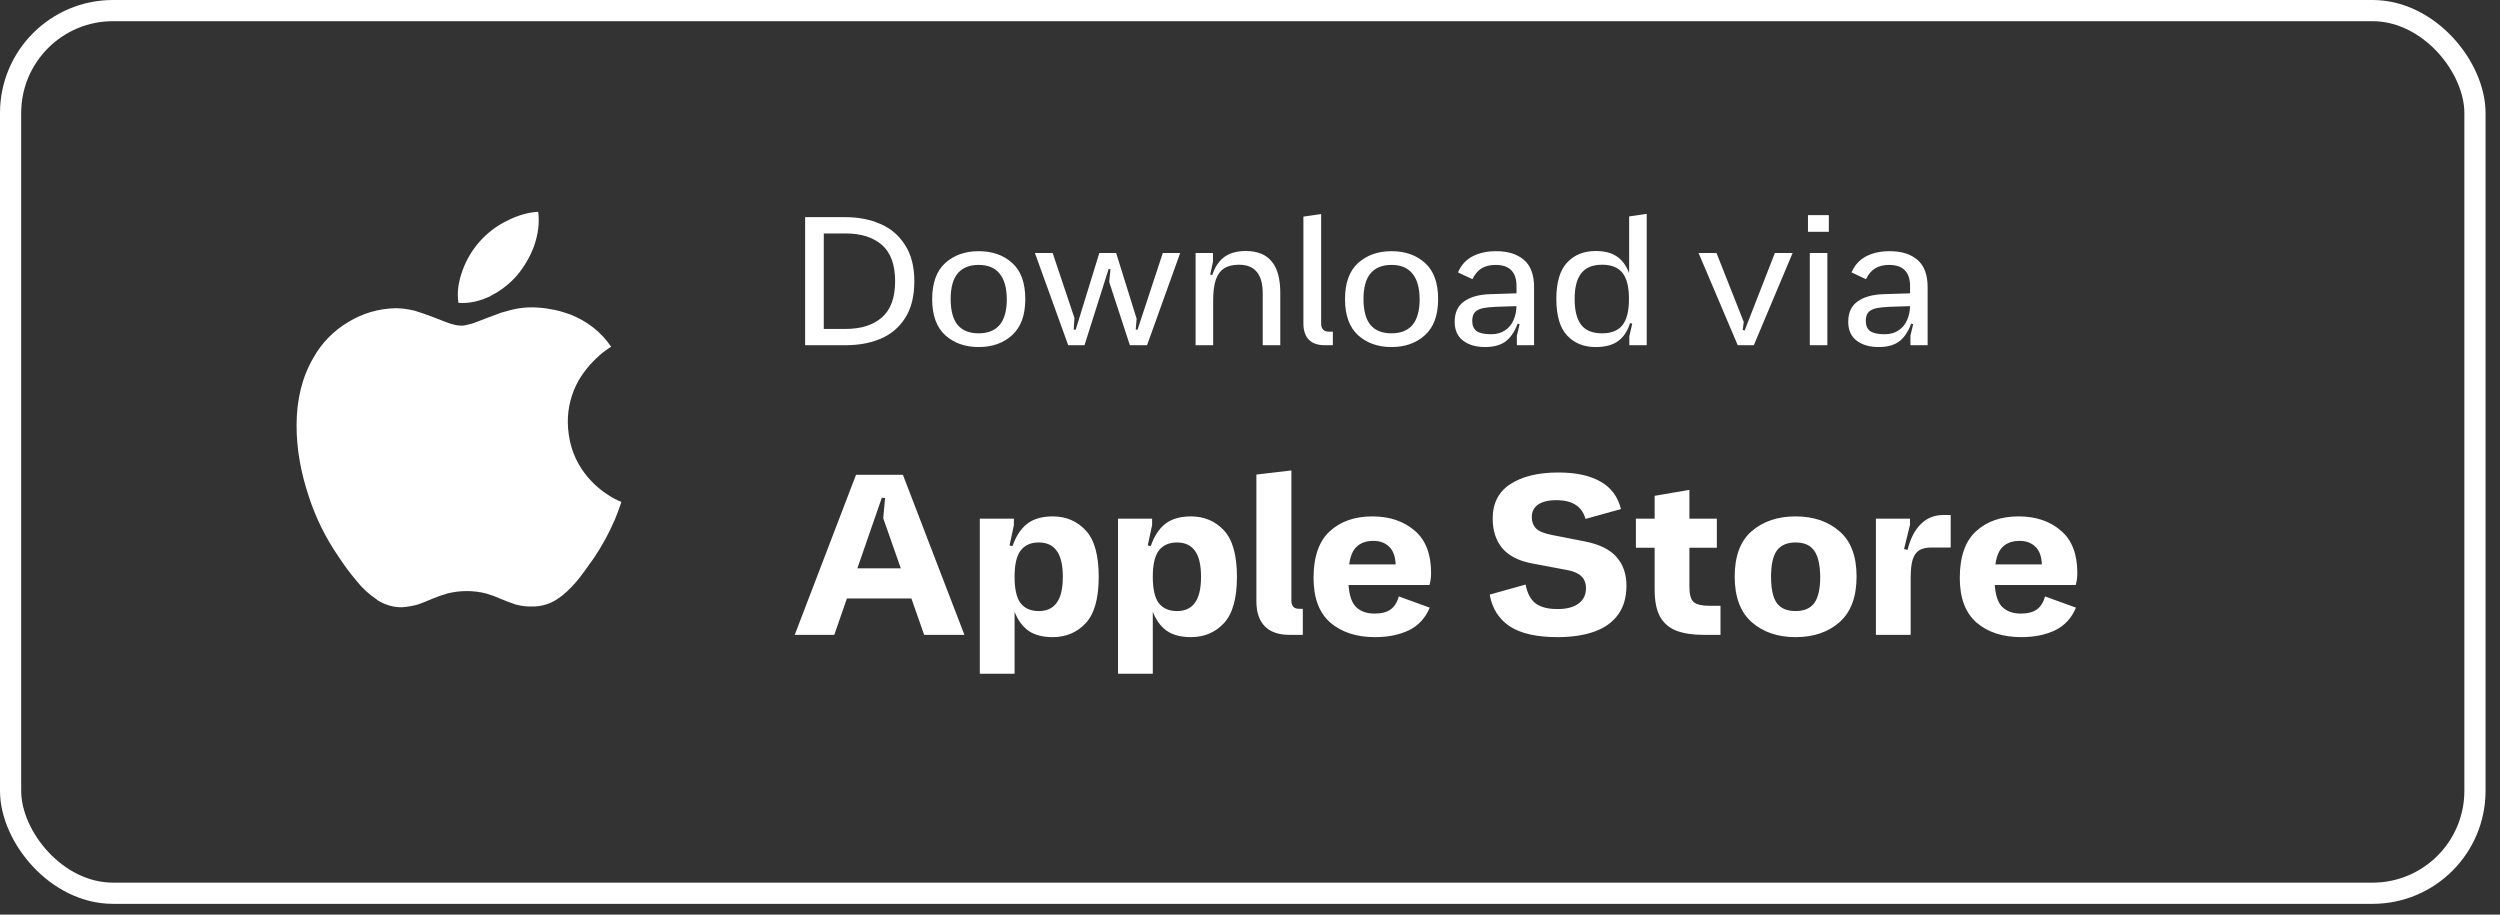
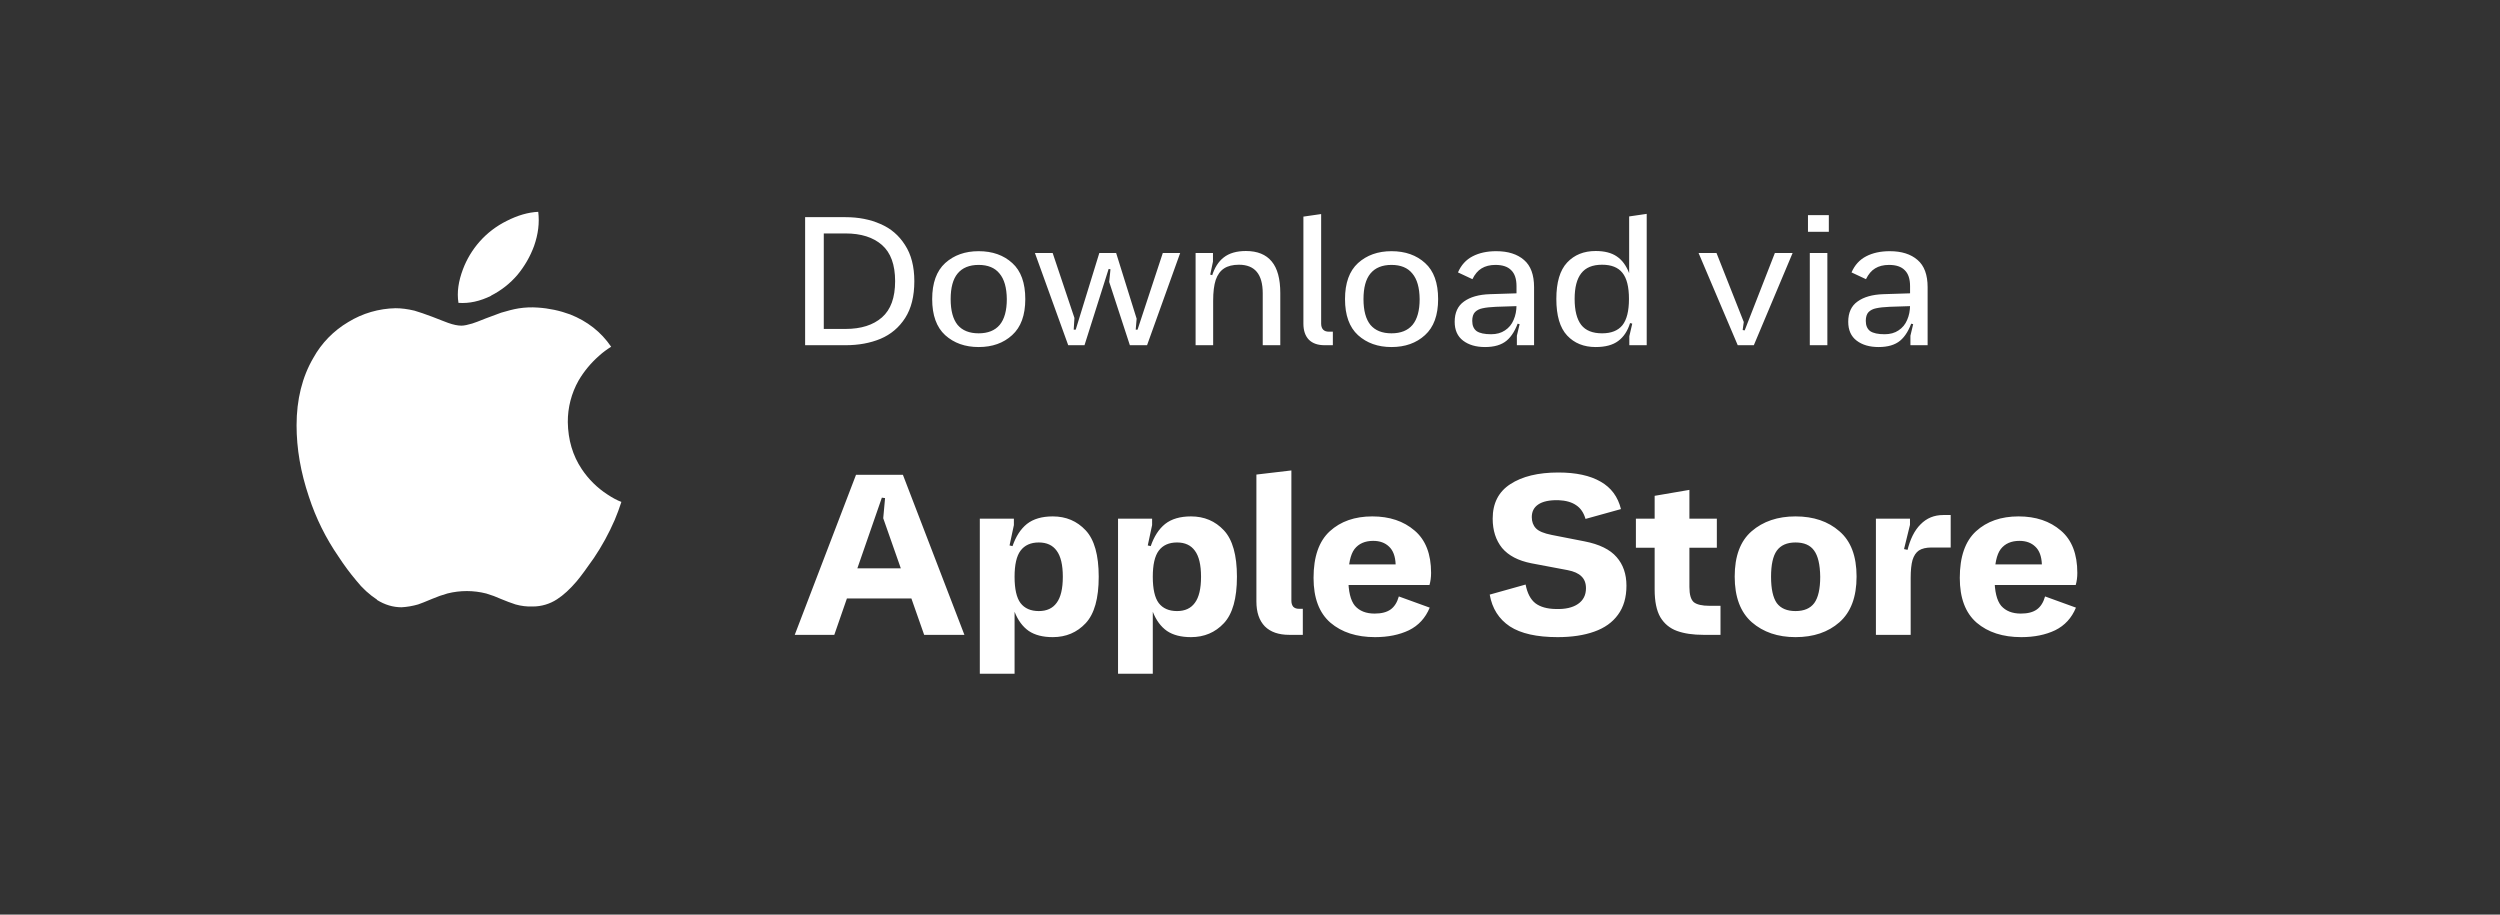
<svg xmlns="http://www.w3.org/2000/svg" width="164" height="60" viewBox="0 0 164 60" fill="none">
  <rect x="0" y="0" width="164" height="60" fill="#333333" stroke="none" />
-   <rect x="0.695" y="0.695" width="161.662" height="57.902" rx="6.717" stroke="white" stroke-width="1.39" />
  <path d="M52.816 14.246H55.468C56.316 14.246 57.076 14.394 57.748 14.69C58.428 14.978 58.968 15.438 59.368 16.07C59.776 16.694 59.98 17.486 59.98 18.446C59.98 19.43 59.78 20.234 59.38 20.858C58.98 21.482 58.44 21.938 57.76 22.226C57.088 22.506 56.324 22.646 55.468 22.646H52.816V14.246ZM55.468 21.578C56.484 21.578 57.28 21.326 57.856 20.822C58.432 20.318 58.72 19.526 58.72 18.446C58.72 17.366 58.432 16.574 57.856 16.07C57.28 15.566 56.484 15.314 55.468 15.314H54.04V21.578H55.468ZM64.199 22.766C63.311 22.766 62.579 22.506 62.003 21.986C61.435 21.466 61.151 20.678 61.151 19.622C61.151 18.566 61.435 17.778 62.003 17.258C62.579 16.738 63.311 16.478 64.199 16.478C65.103 16.478 65.839 16.738 66.407 17.258C66.975 17.77 67.259 18.558 67.259 19.622C67.259 20.678 66.971 21.466 66.395 21.986C65.827 22.506 65.095 22.766 64.199 22.766ZM64.199 21.866C64.807 21.866 65.267 21.682 65.579 21.314C65.891 20.938 66.047 20.374 66.047 19.622C66.039 18.87 65.879 18.31 65.567 17.942C65.263 17.566 64.807 17.378 64.199 17.378C63.591 17.378 63.131 17.566 62.819 17.942C62.515 18.31 62.363 18.87 62.363 19.622C62.363 20.374 62.515 20.938 62.819 21.314C63.131 21.682 63.591 21.866 64.199 21.866ZM67.891 16.598H69.055L70.483 20.858L70.435 21.626H70.567L72.115 16.598H73.219L74.563 20.906L74.503 21.626H74.623L76.279 16.598H77.419L75.247 22.646H74.119L72.763 18.494L72.847 17.666L72.727 17.642L71.143 22.646H70.075L67.891 16.598ZM78.431 16.598H79.571V17.162L79.391 18.014L79.607 18.074L79.499 18.122C79.667 17.57 79.927 17.158 80.279 16.886C80.639 16.606 81.123 16.466 81.731 16.466C82.483 16.466 83.047 16.694 83.423 17.15C83.799 17.598 83.987 18.29 83.987 19.226V22.646H82.835V19.238C82.835 17.99 82.315 17.366 81.275 17.366C80.875 17.366 80.551 17.446 80.303 17.606C80.055 17.766 79.871 18.018 79.751 18.362C79.639 18.706 79.583 19.162 79.583 19.73V22.646H78.431V16.598ZM86.895 22.646C86.447 22.646 86.103 22.526 85.863 22.286C85.623 22.038 85.503 21.686 85.503 21.23V14.21L86.667 14.042V21.23C86.667 21.398 86.711 21.53 86.799 21.626C86.887 21.714 87.011 21.758 87.171 21.758H87.435V22.646H86.895ZM91.281 22.766C90.393 22.766 89.661 22.506 89.085 21.986C88.517 21.466 88.233 20.678 88.233 19.622C88.233 18.566 88.517 17.778 89.085 17.258C89.661 16.738 90.393 16.478 91.281 16.478C92.185 16.478 92.921 16.738 93.489 17.258C94.057 17.77 94.341 18.558 94.341 19.622C94.341 20.678 94.053 21.466 93.477 21.986C92.909 22.506 92.177 22.766 91.281 22.766ZM91.281 21.866C91.889 21.866 92.349 21.682 92.661 21.314C92.973 20.938 93.129 20.374 93.129 19.622C93.121 18.87 92.961 18.31 92.649 17.942C92.345 17.566 91.889 17.378 91.281 17.378C90.673 17.378 90.213 17.566 89.901 17.942C89.597 18.31 89.445 18.87 89.445 19.622C89.445 20.374 89.597 20.938 89.901 21.314C90.213 21.682 90.673 21.866 91.281 21.866ZM97.419 22.766C96.827 22.766 96.347 22.626 95.979 22.346C95.611 22.066 95.427 21.654 95.427 21.11C95.427 20.51 95.631 20.066 96.039 19.778C96.447 19.482 97.011 19.322 97.731 19.298L99.627 19.238V20.078L98.139 20.126C97.771 20.142 97.479 20.174 97.263 20.222C97.055 20.262 96.887 20.346 96.759 20.474C96.639 20.602 96.579 20.794 96.579 21.05C96.579 21.354 96.675 21.578 96.867 21.722C97.067 21.858 97.383 21.926 97.815 21.926C98.175 21.926 98.479 21.842 98.727 21.674C98.983 21.506 99.171 21.278 99.291 20.99C99.419 20.702 99.483 20.378 99.483 20.018V18.77C99.483 18.298 99.367 17.95 99.135 17.726C98.911 17.494 98.567 17.378 98.103 17.378C97.743 17.378 97.439 17.454 97.191 17.606C96.951 17.75 96.751 17.986 96.591 18.314L95.643 17.87C95.851 17.39 96.171 17.038 96.603 16.814C97.035 16.59 97.551 16.478 98.151 16.478C98.927 16.478 99.535 16.67 99.975 17.054C100.415 17.43 100.635 18.026 100.635 18.842V22.646H99.507V22.022L99.687 21.266L99.495 21.218L99.639 21.002C99.439 21.618 99.171 22.066 98.835 22.346C98.499 22.626 98.027 22.766 97.419 22.766ZM104.676 22.766C103.9 22.766 103.276 22.514 102.804 22.01C102.332 21.506 102.096 20.706 102.096 19.61C102.096 18.522 102.332 17.726 102.804 17.222C103.276 16.718 103.9 16.466 104.676 16.466C105.26 16.466 105.724 16.586 106.068 16.826C106.412 17.058 106.68 17.422 106.872 17.918V14.198L108.024 14.03V22.646H106.884V22.058L107.076 21.23L106.932 21.194C106.772 21.714 106.512 22.106 106.152 22.37C105.8 22.634 105.308 22.766 104.676 22.766ZM105.096 21.866C105.696 21.866 106.14 21.69 106.428 21.338C106.716 20.978 106.86 20.402 106.86 19.61C106.86 18.818 106.716 18.246 106.428 17.894C106.148 17.542 105.704 17.366 105.096 17.366C104.472 17.366 104.016 17.554 103.728 17.93C103.44 18.298 103.296 18.858 103.296 19.61C103.296 20.37 103.44 20.938 103.728 21.314C104.016 21.682 104.472 21.866 105.096 21.866ZM111.427 16.598H112.603L114.391 21.122L114.319 21.65L114.451 21.674L116.431 16.598H117.595L115.051 22.646H113.995L111.427 16.598ZM118.723 17.486V16.598H119.875V22.646H118.723V17.486ZM118.603 14.114H119.971V15.206H118.603V14.114ZM123.236 22.766C122.644 22.766 122.164 22.626 121.796 22.346C121.428 22.066 121.244 21.654 121.244 21.11C121.244 20.51 121.448 20.066 121.856 19.778C122.264 19.482 122.828 19.322 123.548 19.298L125.444 19.238V20.078L123.956 20.126C123.588 20.142 123.296 20.174 123.08 20.222C122.872 20.262 122.704 20.346 122.576 20.474C122.456 20.602 122.396 20.794 122.396 21.05C122.396 21.354 122.492 21.578 122.684 21.722C122.884 21.858 123.2 21.926 123.632 21.926C123.992 21.926 124.296 21.842 124.544 21.674C124.8 21.506 124.988 21.278 125.108 20.99C125.236 20.702 125.3 20.378 125.3 20.018V18.77C125.3 18.298 125.184 17.95 124.952 17.726C124.728 17.494 124.384 17.378 123.92 17.378C123.56 17.378 123.256 17.454 123.008 17.606C122.768 17.75 122.568 17.986 122.408 18.314L121.46 17.87C121.668 17.39 121.988 17.038 122.42 16.814C122.852 16.59 123.368 16.478 123.968 16.478C124.744 16.478 125.352 16.67 125.792 17.054C126.232 17.43 126.452 18.026 126.452 18.842V22.646H125.324V22.022L125.504 21.266L125.312 21.218L125.456 21.002C125.256 21.618 124.988 22.066 124.652 22.346C124.316 22.626 123.844 22.766 123.236 22.766Z" fill="white" />
  <path d="M56.155 31.146H59.23L63.265 41.646H60.625L57.94 33.996L58.06 32.676L57.85 32.646L54.73 41.646H52.135L56.155 31.146ZM54.34 37.281H60.88L60.865 39.261H54.325L54.34 37.281ZM64.276 34.026H66.511V34.446L66.226 35.781L66.421 35.826C66.641 35.186 66.956 34.701 67.366 34.371C67.786 34.041 68.351 33.876 69.061 33.876C69.931 33.876 70.651 34.181 71.221 34.791C71.791 35.401 72.076 36.416 72.076 37.836C72.076 39.256 71.791 40.271 71.221 40.881C70.651 41.491 69.931 41.796 69.061 41.796C68.411 41.796 67.886 41.661 67.486 41.391C67.086 41.111 66.776 40.691 66.556 40.131V44.196H64.276V34.026ZM68.146 40.086C68.666 40.086 69.056 39.906 69.316 39.546C69.586 39.186 69.721 38.616 69.721 37.836C69.721 37.056 69.586 36.486 69.316 36.126C69.056 35.766 68.666 35.586 68.146 35.586C67.616 35.586 67.216 35.766 66.946 36.126C66.686 36.476 66.556 37.046 66.556 37.836C66.556 38.636 66.686 39.211 66.946 39.561C67.216 39.911 67.616 40.086 68.146 40.086ZM73.343 34.026H75.578V34.446L75.293 35.781L75.488 35.826C75.708 35.186 76.023 34.701 76.433 34.371C76.853 34.041 77.418 33.876 78.128 33.876C78.998 33.876 79.718 34.181 80.288 34.791C80.858 35.401 81.143 36.416 81.143 37.836C81.143 39.256 80.858 40.271 80.288 40.881C79.718 41.491 78.998 41.796 78.128 41.796C77.478 41.796 76.953 41.661 76.553 41.391C76.153 41.111 75.843 40.691 75.623 40.131V44.196H73.343V34.026ZM77.213 40.086C77.733 40.086 78.123 39.906 78.383 39.546C78.653 39.186 78.788 38.616 78.788 37.836C78.788 37.056 78.653 36.486 78.383 36.126C78.123 35.766 77.733 35.586 77.213 35.586C76.683 35.586 76.283 35.766 76.013 36.126C75.753 36.476 75.623 37.046 75.623 37.836C75.623 38.636 75.753 39.211 76.013 39.561C76.283 39.911 76.683 40.086 77.213 40.086ZM84.58 41.646C83.88 41.646 83.345 41.461 82.975 41.091C82.605 40.711 82.42 40.166 82.42 39.456V31.131L84.715 30.861V39.411C84.715 39.571 84.755 39.701 84.835 39.801C84.925 39.891 85.045 39.936 85.195 39.936H85.465V41.646H84.58ZM90.204 41.796C88.994 41.796 88.019 41.481 87.279 40.851C86.539 40.211 86.169 39.231 86.169 37.911C86.169 36.521 86.524 35.501 87.234 34.851C87.944 34.201 88.874 33.876 90.024 33.876C91.154 33.876 92.079 34.186 92.799 34.806C93.519 35.416 93.879 36.341 93.879 37.581C93.879 37.871 93.844 38.136 93.774 38.376H87.819V37.026H91.554C91.534 36.496 91.389 36.106 91.119 35.856C90.859 35.606 90.514 35.481 90.084 35.481C89.544 35.481 89.134 35.661 88.854 36.021C88.584 36.381 88.449 37.016 88.449 37.926C88.449 38.786 88.594 39.391 88.884 39.741C89.184 40.081 89.614 40.251 90.174 40.251C90.624 40.251 90.974 40.161 91.224 39.981C91.474 39.801 91.654 39.516 91.764 39.126L93.789 39.861C93.509 40.541 93.054 41.036 92.424 41.346C91.794 41.646 91.054 41.796 90.204 41.796ZM102.18 41.796C100.81 41.796 99.765 41.561 99.045 41.091C98.325 40.611 97.885 39.916 97.725 39.006L100.08 38.346C100.19 38.916 100.405 39.326 100.725 39.576C101.045 39.816 101.49 39.941 102.06 39.951C102.68 39.971 103.165 39.861 103.515 39.621C103.865 39.381 104.04 39.036 104.04 38.586C104.04 38.256 103.94 37.996 103.74 37.806C103.55 37.616 103.25 37.481 102.84 37.401L100.455 36.951C99.595 36.781 98.955 36.446 98.535 35.946C98.125 35.436 97.92 34.796 97.92 34.026C97.92 33.016 98.305 32.261 99.075 31.761C99.855 31.251 100.905 30.996 102.225 30.996C103.385 30.996 104.31 31.196 105 31.596C105.69 31.986 106.135 32.586 106.335 33.396L104.01 34.041C103.89 33.631 103.685 33.331 103.395 33.141C103.105 32.941 102.715 32.831 102.225 32.811C101.635 32.801 101.195 32.896 100.905 33.096C100.625 33.286 100.485 33.561 100.485 33.921C100.485 34.221 100.575 34.466 100.755 34.656C100.935 34.846 101.28 34.991 101.79 35.091L103.935 35.511C104.915 35.701 105.62 36.046 106.05 36.546C106.48 37.036 106.695 37.661 106.695 38.421C106.695 39.191 106.51 39.826 106.14 40.326C105.78 40.826 105.26 41.196 104.58 41.436C103.91 41.676 103.11 41.796 102.18 41.796ZM111.755 41.646C111.065 41.646 110.485 41.561 110.015 41.391C109.545 41.221 109.18 40.921 108.92 40.491C108.67 40.061 108.545 39.456 108.545 38.676V32.526L110.825 32.136V38.511C110.825 39.001 110.92 39.331 111.11 39.501C111.31 39.661 111.655 39.741 112.145 39.741H112.865V41.646H111.755ZM107.315 34.026H112.625V35.931H107.315V34.026ZM117.786 41.796C116.626 41.796 115.671 41.471 114.921 40.821C114.171 40.161 113.796 39.161 113.796 37.821C113.796 36.481 114.166 35.491 114.906 34.851C115.656 34.201 116.616 33.876 117.786 33.876C118.966 33.876 119.926 34.201 120.666 34.851C121.416 35.491 121.791 36.481 121.791 37.821C121.791 39.161 121.416 40.161 120.666 40.821C119.926 41.471 118.966 41.796 117.786 41.796ZM117.786 40.086C118.346 40.086 118.756 39.911 119.016 39.561C119.276 39.201 119.406 38.626 119.406 37.836C119.396 37.036 119.261 36.461 119.001 36.111C118.751 35.761 118.346 35.586 117.786 35.586C117.226 35.586 116.816 35.766 116.556 36.126C116.306 36.476 116.181 37.046 116.181 37.836C116.181 38.626 116.306 39.201 116.556 39.561C116.816 39.911 117.226 40.086 117.786 40.086ZM123.06 34.026H125.295V34.431L124.905 36.021L125.265 36.096L125.115 36.156C125.295 35.386 125.585 34.801 125.985 34.401C126.385 33.991 126.88 33.786 127.47 33.786H127.965V35.916H126.72C126.36 35.916 126.08 35.981 125.88 36.111C125.69 36.241 125.55 36.451 125.46 36.741C125.38 37.031 125.34 37.421 125.34 37.911V41.646H123.06V34.026ZM132.597 41.796C131.387 41.796 130.412 41.481 129.672 40.851C128.932 40.211 128.562 39.231 128.562 37.911C128.562 36.521 128.917 35.501 129.627 34.851C130.337 34.201 131.267 33.876 132.417 33.876C133.547 33.876 134.472 34.186 135.192 34.806C135.912 35.416 136.272 36.341 136.272 37.581C136.272 37.871 136.237 38.136 136.167 38.376H130.212V37.026H133.947C133.927 36.496 133.782 36.106 133.512 35.856C133.252 35.606 132.907 35.481 132.477 35.481C131.937 35.481 131.527 35.661 131.247 36.021C130.977 36.381 130.842 37.016 130.842 37.926C130.842 38.786 130.987 39.391 131.277 39.741C131.577 40.081 132.007 40.251 132.567 40.251C133.017 40.251 133.367 40.161 133.617 39.981C133.867 39.801 134.047 39.516 134.157 39.126L136.182 39.861C135.902 40.541 135.447 41.036 134.817 41.346C134.187 41.646 133.447 41.796 132.597 41.796Z" fill="white" />
  <path d="M24.737 39.34C24.22 39 23.762 38.58 23.38 38.095C22.959 37.596 22.57 37.071 22.214 36.525C21.378 35.314 20.722 33.991 20.267 32.596C19.72 30.976 19.455 29.422 19.455 27.903C19.455 26.207 19.826 24.725 20.553 23.481C21.091 22.508 21.883 21.695 22.846 21.126C23.779 20.553 24.852 20.24 25.95 20.219C26.334 20.219 26.748 20.274 27.188 20.379C27.503 20.468 27.888 20.607 28.358 20.78C28.956 21.008 29.284 21.147 29.396 21.181C29.746 21.308 30.04 21.363 30.271 21.363C30.447 21.363 30.694 21.308 30.976 21.224C31.134 21.169 31.432 21.071 31.859 20.89C32.282 20.738 32.615 20.608 32.88 20.511C33.286 20.392 33.679 20.283 34.029 20.228C34.444 20.163 34.865 20.146 35.284 20.177C36.01 20.224 36.725 20.376 37.407 20.628C38.521 21.071 39.422 21.763 40.092 22.747C39.809 22.919 39.543 23.119 39.298 23.341C38.765 23.809 38.31 24.357 37.953 24.966C37.485 25.798 37.242 26.736 37.248 27.688C37.266 28.857 37.569 29.887 38.166 30.777C38.606 31.437 39.177 32.002 39.845 32.436C40.187 32.663 40.481 32.82 40.763 32.925C40.631 33.33 40.49 33.722 40.324 34.111C39.946 34.983 39.489 35.82 38.957 36.609C38.483 37.289 38.112 37.795 37.83 38.133C37.39 38.647 36.967 39.04 36.54 39.314C36.07 39.622 35.515 39.786 34.951 39.786C34.569 39.801 34.187 39.755 33.82 39.651C33.504 39.546 33.192 39.431 32.884 39.301C32.565 39.156 32.235 39.033 31.898 38.934C31.065 38.722 30.191 38.721 29.357 38.93C29.015 39.027 28.687 39.141 28.362 39.28C27.905 39.469 27.602 39.597 27.427 39.651C27.076 39.752 26.713 39.816 26.346 39.837C25.778 39.837 25.248 39.676 24.723 39.351L24.737 39.34ZM32.231 19.396C31.488 19.763 30.779 19.919 30.075 19.868C29.964 19.167 30.075 18.45 30.369 17.665C30.619 17 30.99 16.385 31.462 15.85C31.96 15.287 32.565 14.825 33.242 14.491C33.964 14.124 34.652 13.926 35.309 13.896C35.395 14.631 35.309 15.352 35.036 16.133C34.784 16.823 34.414 17.465 33.944 18.032C33.463 18.596 32.874 19.059 32.209 19.395L32.231 19.396Z" fill="white" />
</svg>